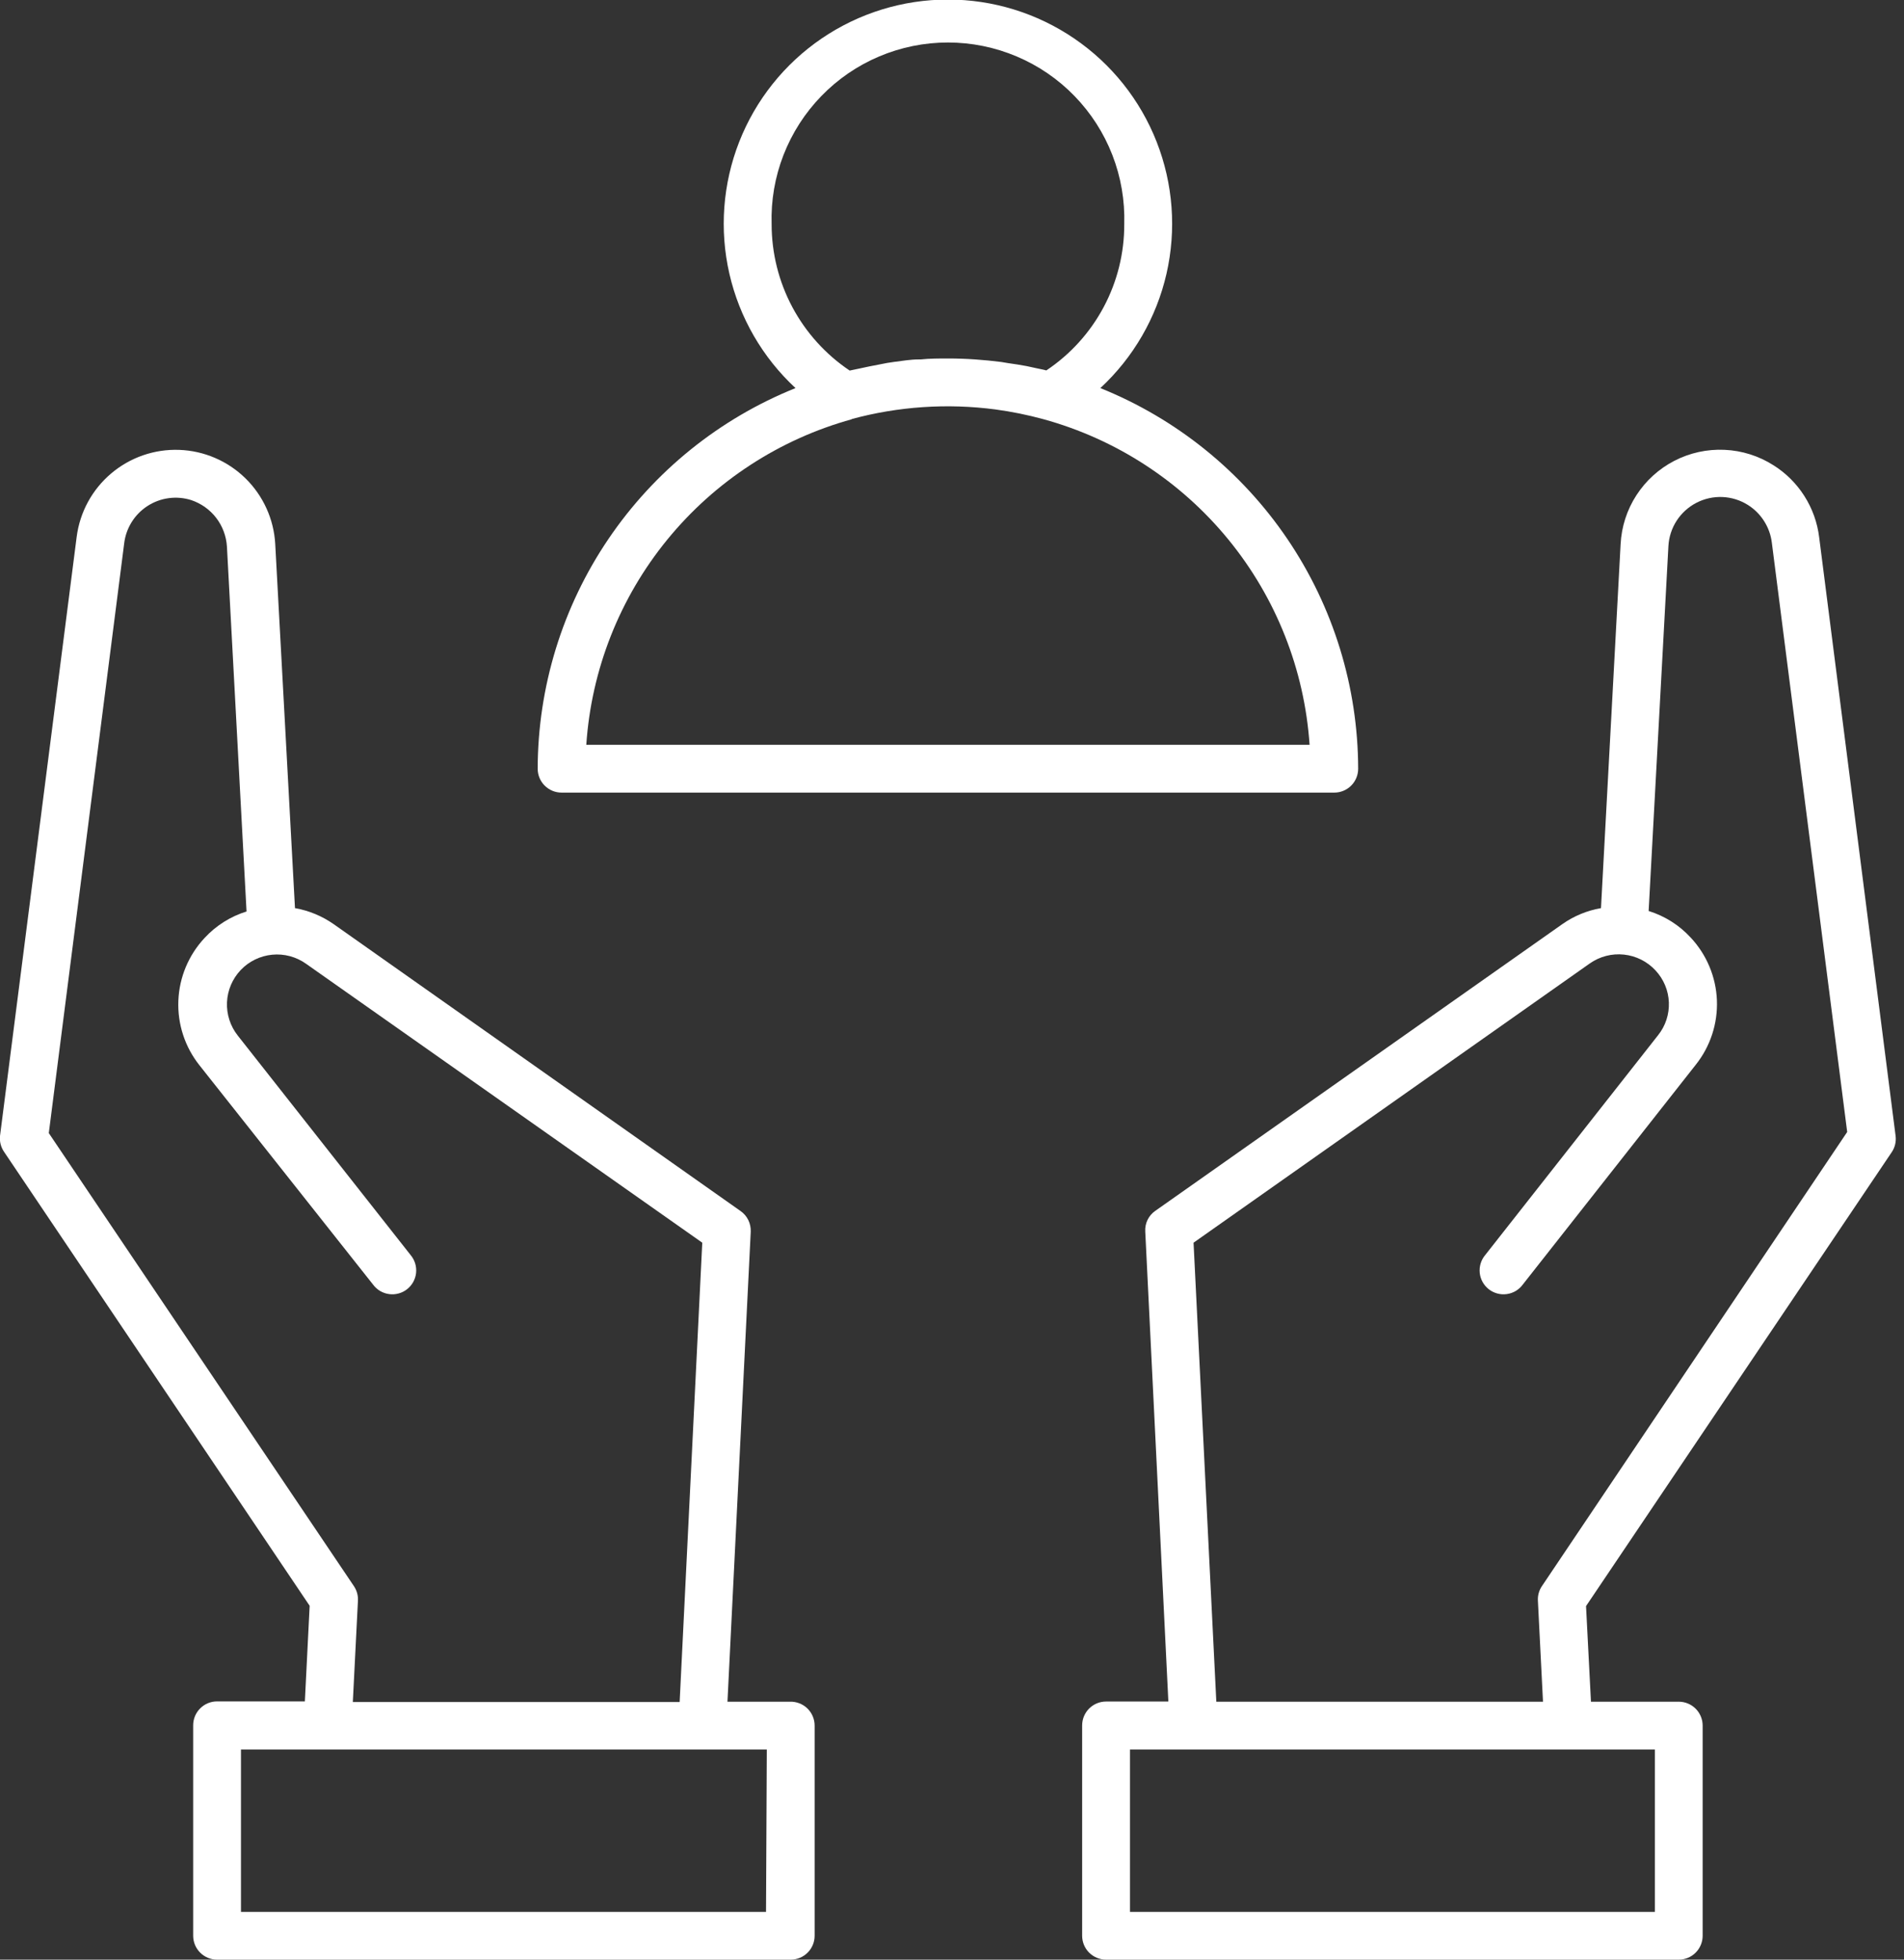
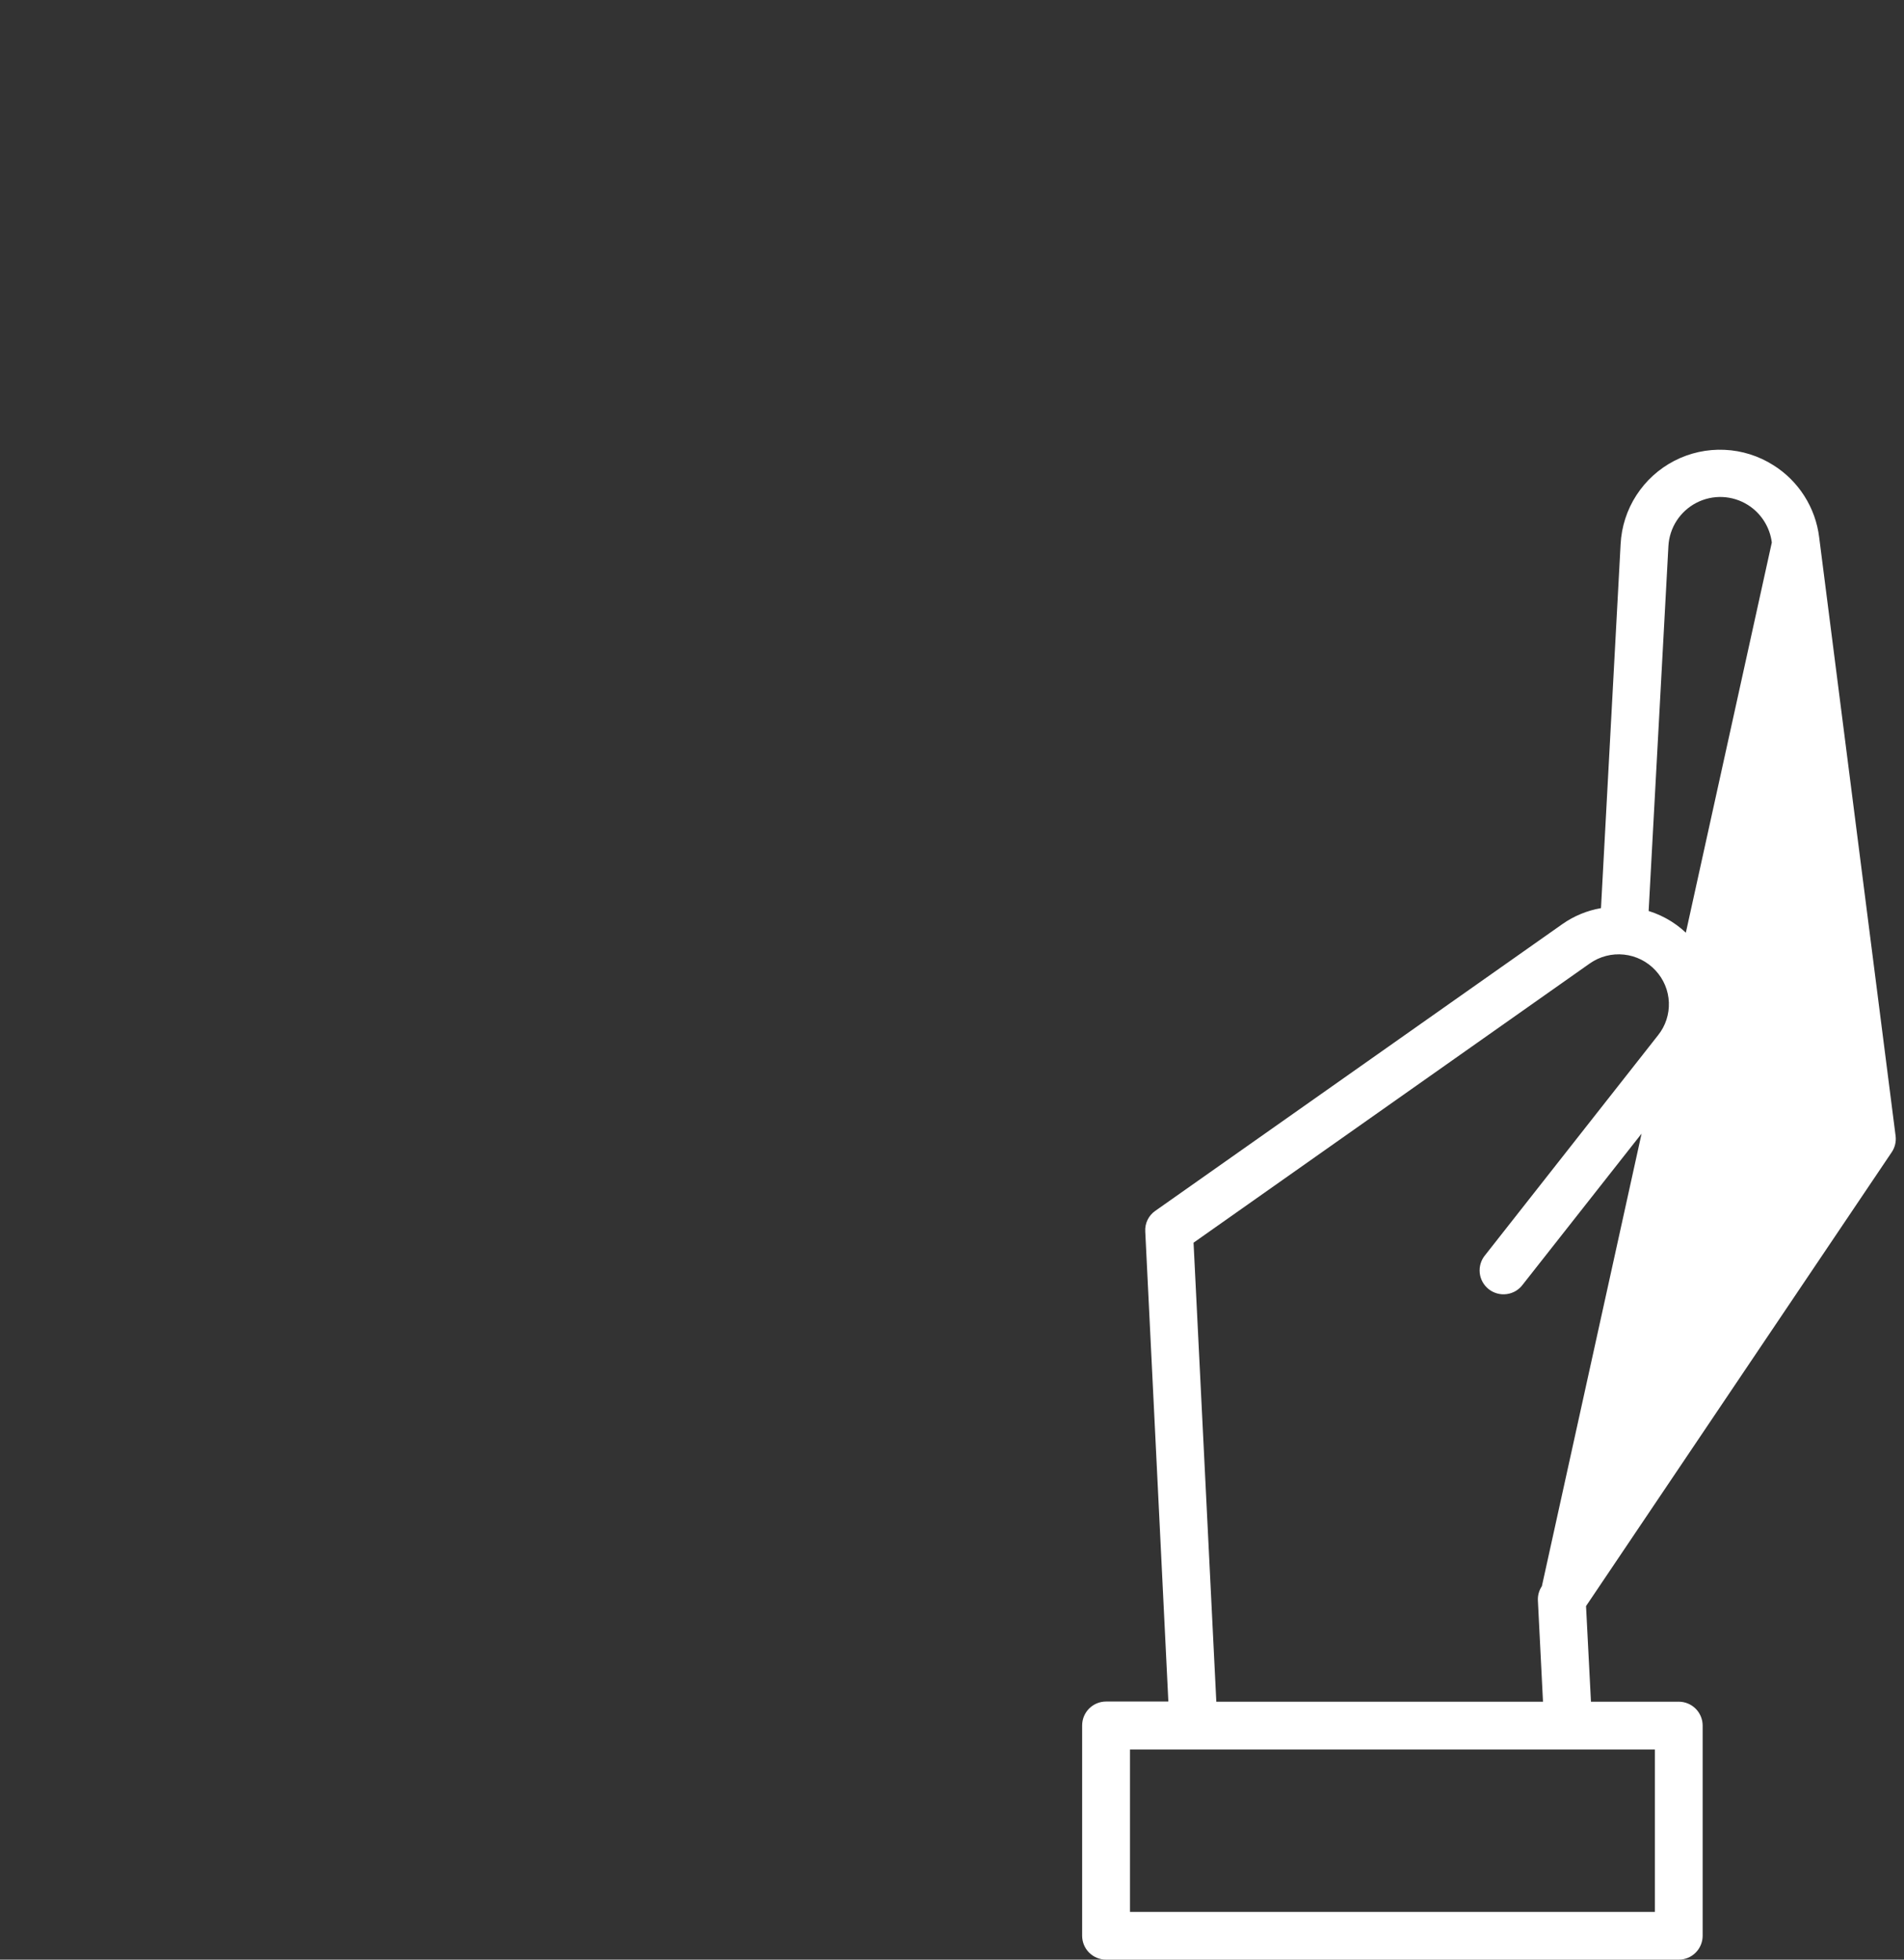
<svg xmlns="http://www.w3.org/2000/svg" width="68" height="70" viewBox="0 0 68 70" fill="none">
  <rect x="0" y="0" width="68" height="70" fill="#333333" stroke="none" />
  <g clip-path="url(#clip0_1489_383)">
-     <path d="M63.336 16.618C62.812 16.285 62.209 16.095 61.589 16.068C60.968 16.04 60.351 16.175 59.799 16.46C59.247 16.745 58.779 17.17 58.442 17.692C58.105 18.213 57.911 18.814 57.879 19.435L57.178 32.439C56.683 32.525 56.213 32.719 55.801 33.008L41.261 43.252C41.142 43.334 41.047 43.445 40.984 43.575C40.921 43.704 40.893 43.848 40.902 43.992L41.727 60.78H39.502C39.276 60.78 39.059 60.87 38.898 61.03C38.738 61.191 38.648 61.408 38.648 61.634V69.146C38.648 69.373 38.738 69.59 38.898 69.75C39.059 69.91 39.276 70 39.502 70H59.956C60.182 70 60.399 69.91 60.559 69.75C60.719 69.59 60.809 69.373 60.809 69.146V61.64C60.809 61.413 60.719 61.196 60.559 61.036C60.399 60.876 60.182 60.786 59.956 60.786H56.82L56.644 57.371L67.565 41.152C67.676 40.984 67.725 40.783 67.701 40.583L64.97 19.19C64.906 18.667 64.726 18.165 64.443 17.72C64.161 17.275 63.783 16.898 63.336 16.618ZM59.102 68.293H40.356V62.493H59.102V68.293ZM55.067 56.66C54.965 56.812 54.914 56.994 54.925 57.178L55.107 60.786H43.44L42.627 44.39L56.78 34.414C57.135 34.165 57.568 34.053 57.999 34.099C58.431 34.145 58.83 34.346 59.125 34.664C59.416 34.975 59.586 35.38 59.602 35.805C59.619 36.231 59.482 36.648 59.216 36.98L53.041 44.834C52.968 44.922 52.913 45.023 52.88 45.133C52.847 45.242 52.836 45.357 52.848 45.471C52.86 45.584 52.895 45.694 52.95 45.794C53.006 45.894 53.081 45.982 53.17 46.052C53.26 46.123 53.363 46.174 53.474 46.204C53.584 46.234 53.699 46.242 53.812 46.226C53.925 46.211 54.034 46.173 54.133 46.115C54.231 46.056 54.316 45.979 54.384 45.887L60.559 38.039C61.082 37.385 61.351 36.565 61.318 35.728C61.284 34.892 60.95 34.096 60.377 33.486C59.97 33.045 59.453 32.719 58.88 32.541L59.586 19.509C59.603 19.186 59.705 18.872 59.88 18.601C60.056 18.329 60.3 18.108 60.588 17.959C60.875 17.811 61.197 17.74 61.52 17.754C61.844 17.769 62.158 17.867 62.431 18.041C62.662 18.188 62.858 18.384 63.004 18.615C63.151 18.846 63.245 19.107 63.279 19.378L65.971 40.435L55.067 56.66Z" fill="white" />
-     <path d="M28.212 60.786H25.981L26.812 43.998C26.818 43.854 26.788 43.71 26.725 43.581C26.661 43.451 26.566 43.34 26.447 43.258L11.912 33.008C11.5 32.721 11.03 32.526 10.535 32.439L9.83 19.435C9.781 18.548 9.402 17.71 8.768 17.088C8.133 16.465 7.289 16.102 6.401 16.07C5.513 16.038 4.645 16.339 3.967 16.915C3.289 17.49 2.851 18.297 2.738 19.179L0.001 40.572C-0.021 40.772 0.03 40.974 0.143 41.141L11.059 57.36L10.888 60.775H7.752C7.526 60.775 7.309 60.865 7.149 61.025C6.989 61.185 6.899 61.402 6.899 61.629V69.146C6.899 69.373 6.989 69.59 7.149 69.75C7.309 69.91 7.526 70 7.752 70H28.24C28.466 70 28.684 69.91 28.844 69.75C29.004 69.59 29.094 69.373 29.094 69.146V61.64C29.094 61.525 29.071 61.412 29.026 61.306C28.982 61.201 28.916 61.106 28.834 61.026C28.751 60.946 28.654 60.884 28.547 60.843C28.44 60.802 28.326 60.782 28.212 60.786ZM12.641 56.66L1.743 40.475L4.434 19.418C4.465 19.147 4.556 18.886 4.7 18.654C4.843 18.422 5.037 18.224 5.266 18.076C5.495 17.927 5.754 17.831 6.024 17.795C6.295 17.758 6.57 17.782 6.83 17.864C7.184 17.983 7.495 18.204 7.722 18.5C7.949 18.796 8.082 19.154 8.105 19.526L8.805 32.559C8.232 32.736 7.716 33.062 7.308 33.503C6.736 34.114 6.403 34.91 6.37 35.746C6.336 36.582 6.605 37.402 7.126 38.056L13.324 45.887C13.392 45.979 13.477 46.056 13.575 46.115C13.674 46.173 13.783 46.211 13.896 46.226C14.009 46.242 14.124 46.234 14.234 46.204C14.345 46.175 14.448 46.123 14.538 46.052C14.627 45.982 14.702 45.894 14.758 45.794C14.813 45.694 14.848 45.584 14.86 45.471C14.872 45.357 14.861 45.242 14.828 45.133C14.795 45.023 14.74 44.922 14.667 44.834L8.492 36.992C8.225 36.655 8.088 36.232 8.107 35.802C8.126 35.372 8.3 34.964 8.596 34.651C8.892 34.339 9.291 34.145 9.72 34.103C10.148 34.061 10.577 34.176 10.928 34.425L25.081 44.39L24.273 60.798H12.601L12.783 57.19C12.796 57.002 12.746 56.816 12.641 56.66ZM27.358 68.293H8.606V62.493H27.386L27.358 68.293Z" fill="white" />
-     <path d="M20.057 28.313H47.653C47.879 28.313 48.096 28.223 48.256 28.063C48.416 27.903 48.506 27.686 48.506 27.459C48.499 24.534 47.619 21.677 45.979 19.255C44.338 16.833 42.012 14.956 39.298 13.863C40.479 12.769 41.302 11.345 41.661 9.776C42.019 8.207 41.897 6.566 41.309 5.067C40.722 3.569 39.696 2.282 38.366 1.376C37.036 0.469 35.464 -0.016 33.855 -0.016C32.245 -0.016 30.673 0.469 29.343 1.376C28.014 2.282 26.988 3.569 26.4 5.067C25.813 6.566 25.69 8.207 26.049 9.776C26.408 11.345 27.231 12.769 28.411 13.863C25.697 14.954 23.37 16.831 21.729 19.254C20.088 21.676 19.209 24.534 19.203 27.459C19.203 27.686 19.293 27.903 19.453 28.063C19.613 28.223 19.83 28.313 20.057 28.313ZM27.558 8.007C27.532 7.164 27.676 6.325 27.981 5.539C28.287 4.753 28.746 4.036 29.334 3.431C29.921 2.825 30.623 2.344 31.4 2.016C32.177 1.687 33.011 1.518 33.855 1.518C34.698 1.518 35.533 1.687 36.309 2.016C37.086 2.344 37.789 2.825 38.376 3.431C38.963 4.036 39.423 4.753 39.728 5.539C40.033 6.325 40.177 7.164 40.152 8.007C40.155 9.04 39.903 10.058 39.417 10.969C38.931 11.881 38.228 12.658 37.369 13.232C37.249 13.197 37.13 13.181 37.01 13.152L36.669 13.078C36.447 13.038 36.219 12.998 35.997 12.97L35.758 12.93C35.451 12.89 35.144 12.862 34.831 12.839C34.505 12.816 34.18 12.805 33.858 12.805C33.533 12.805 33.203 12.805 32.879 12.839H32.805C32.52 12.839 32.236 12.89 31.957 12.924L31.689 12.964L31.046 13.089L30.699 13.163L30.346 13.237C29.488 12.661 28.785 11.883 28.298 10.971C27.812 10.059 27.558 9.041 27.558 8.007ZM30.403 14.973C32.08 14.517 33.831 14.399 35.553 14.626C36.13 14.704 36.7 14.82 37.261 14.973C39.857 15.686 42.167 17.189 43.871 19.273C45.575 21.357 46.588 23.92 46.771 26.606H20.939C21.119 23.922 22.13 21.36 23.831 19.276C25.532 17.192 27.838 15.688 30.432 14.973H30.403Z" fill="white" />
+     <path d="M63.336 16.618C62.812 16.285 62.209 16.095 61.589 16.068C60.968 16.04 60.351 16.175 59.799 16.46C59.247 16.745 58.779 17.17 58.442 17.692C58.105 18.213 57.911 18.814 57.879 19.435L57.178 32.439C56.683 32.525 56.213 32.719 55.801 33.008L41.261 43.252C41.142 43.334 41.047 43.445 40.984 43.575C40.921 43.704 40.893 43.848 40.902 43.992L41.727 60.78H39.502C39.276 60.78 39.059 60.87 38.898 61.03C38.738 61.191 38.648 61.408 38.648 61.634V69.146C38.648 69.373 38.738 69.59 38.898 69.75C39.059 69.91 39.276 70 39.502 70H59.956C60.182 70 60.399 69.91 60.559 69.75C60.719 69.59 60.809 69.373 60.809 69.146V61.64C60.809 61.413 60.719 61.196 60.559 61.036C60.399 60.876 60.182 60.786 59.956 60.786H56.82L56.644 57.371L67.565 41.152C67.676 40.984 67.725 40.783 67.701 40.583L64.97 19.19C64.906 18.667 64.726 18.165 64.443 17.72C64.161 17.275 63.783 16.898 63.336 16.618ZM59.102 68.293H40.356V62.493H59.102V68.293ZM55.067 56.66C54.965 56.812 54.914 56.994 54.925 57.178L55.107 60.786H43.44L42.627 44.39L56.78 34.414C57.135 34.165 57.568 34.053 57.999 34.099C58.431 34.145 58.83 34.346 59.125 34.664C59.416 34.975 59.586 35.38 59.602 35.805C59.619 36.231 59.482 36.648 59.216 36.98L53.041 44.834C52.968 44.922 52.913 45.023 52.88 45.133C52.847 45.242 52.836 45.357 52.848 45.471C52.86 45.584 52.895 45.694 52.95 45.794C53.006 45.894 53.081 45.982 53.17 46.052C53.26 46.123 53.363 46.174 53.474 46.204C53.584 46.234 53.699 46.242 53.812 46.226C53.925 46.211 54.034 46.173 54.133 46.115C54.231 46.056 54.316 45.979 54.384 45.887L60.559 38.039C61.082 37.385 61.351 36.565 61.318 35.728C61.284 34.892 60.95 34.096 60.377 33.486C59.97 33.045 59.453 32.719 58.88 32.541L59.586 19.509C59.603 19.186 59.705 18.872 59.88 18.601C60.056 18.329 60.3 18.108 60.588 17.959C60.875 17.811 61.197 17.74 61.52 17.754C61.844 17.769 62.158 17.867 62.431 18.041C62.662 18.188 62.858 18.384 63.004 18.615C63.151 18.846 63.245 19.107 63.279 19.378L55.067 56.66Z" fill="white" />
  </g>
  <defs>
    <clipPath id="clip0_1489_383">
      <rect width="67.707" height="70" fill="white" />
    </clipPath>
  </defs>
</svg>